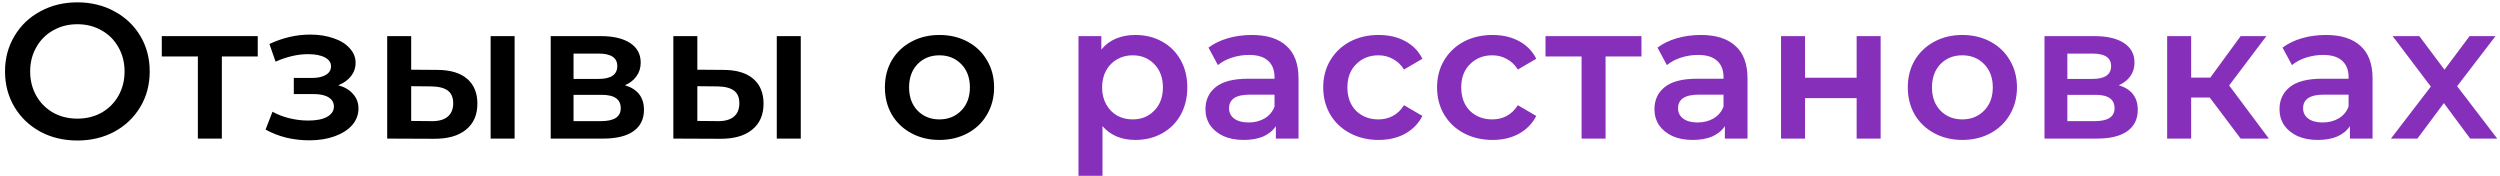
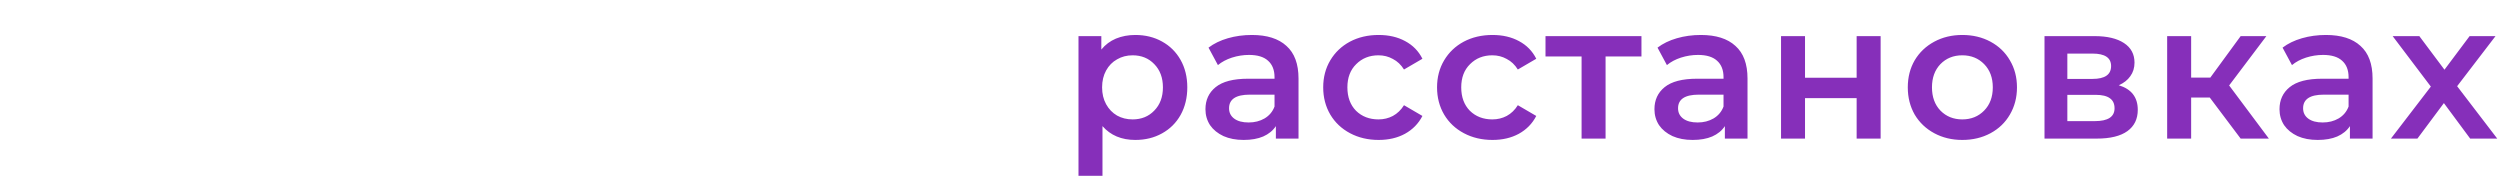
<svg xmlns="http://www.w3.org/2000/svg" width="469" height="33" viewBox="0 0 469 33" fill="none">
-   <path d="M14.514 26.36C11.945 26.36 9.629 25.808 7.565 24.704C5.501 23.576 3.881 22.028 2.705 20.06C1.529 18.068 0.941 15.848 0.941 13.4C0.941 10.952 1.529 8.744 2.705 6.776C3.881 4.784 5.501 3.236 7.565 2.132C9.629 1.004 11.945 0.44 14.514 0.44C17.081 0.44 19.398 1.004 21.462 2.132C23.526 3.236 25.145 4.772 26.322 6.74C27.497 8.708 28.085 10.928 28.085 13.4C28.085 15.872 27.497 18.092 26.322 20.06C25.145 22.028 23.526 23.576 21.462 24.704C19.398 25.808 17.081 26.36 14.514 26.36ZM14.514 22.256C16.194 22.256 17.706 21.884 19.049 21.14C20.393 20.372 21.45 19.316 22.218 17.972C22.985 16.604 23.369 15.08 23.369 13.4C23.369 11.72 22.985 10.208 22.218 8.864C21.45 7.496 20.393 6.44 19.049 5.696C17.706 4.928 16.194 4.544 14.514 4.544C12.834 4.544 11.322 4.928 9.977 5.696C8.633 6.44 7.577 7.496 6.809 8.864C6.041 10.208 5.657 11.72 5.657 13.4C5.657 15.08 6.041 16.604 6.809 17.972C7.577 19.316 8.633 20.372 9.977 21.14C11.322 21.884 12.834 22.256 14.514 22.256ZM48.352 10.592H41.62V26H37.12V10.592H30.352V6.776H48.352V10.592ZM63.469 15.992C64.669 16.328 65.593 16.88 66.241 17.648C66.913 18.392 67.249 19.292 67.249 20.348C67.249 21.524 66.853 22.568 66.061 23.48C65.269 24.368 64.177 25.064 62.785 25.568C61.393 26.072 59.809 26.324 58.033 26.324C56.545 26.324 55.093 26.156 53.677 25.82C52.261 25.46 50.977 24.956 49.825 24.308L51.121 20.96C52.057 21.488 53.113 21.896 54.289 22.184C55.465 22.472 56.641 22.616 57.817 22.616C59.329 22.616 60.505 22.388 61.345 21.932C62.209 21.452 62.641 20.804 62.641 19.988C62.641 19.244 62.305 18.668 61.633 18.26C60.985 17.852 60.061 17.648 58.861 17.648H55.117V14.624H58.501C59.629 14.624 60.505 14.432 61.129 14.048C61.777 13.664 62.101 13.124 62.101 12.428C62.101 11.732 61.717 11.18 60.949 10.772C60.181 10.364 59.125 10.16 57.781 10.16C55.861 10.16 53.833 10.628 51.697 11.564L50.545 8.252C53.065 7.076 55.609 6.488 58.177 6.488C59.809 6.488 61.273 6.716 62.569 7.172C63.865 7.604 64.873 8.228 65.593 9.044C66.337 9.836 66.709 10.748 66.709 11.78C66.709 12.716 66.421 13.556 65.845 14.3C65.269 15.02 64.477 15.584 63.469 15.992ZM81.998 13.112C84.446 13.112 86.318 13.664 87.614 14.768C88.91 15.872 89.558 17.432 89.558 19.448C89.558 21.56 88.838 23.192 87.398 24.344C85.982 25.496 83.966 26.06 81.35 26.036L72.638 26V6.776H77.138V13.076L81.998 13.112ZM92.042 6.776H96.542V26H92.042V6.776ZM80.954 22.724C82.274 22.748 83.282 22.472 83.978 21.896C84.674 21.32 85.022 20.48 85.022 19.376C85.022 18.296 84.686 17.504 84.014 17C83.342 16.496 82.322 16.232 80.954 16.208L77.138 16.172V22.688L80.954 22.724ZM117.243 15.992C119.619 16.712 120.807 18.248 120.807 20.6C120.807 22.328 120.159 23.66 118.863 24.596C117.567 25.532 115.647 26 113.103 26H103.311V6.776H112.707C115.059 6.776 116.895 7.208 118.215 8.072C119.535 8.936 120.195 10.16 120.195 11.744C120.195 12.728 119.931 13.58 119.403 14.3C118.899 15.02 118.179 15.584 117.243 15.992ZM107.595 14.804H112.311C114.639 14.804 115.803 14 115.803 12.392C115.803 10.832 114.639 10.052 112.311 10.052H107.595V14.804ZM112.743 22.724C115.215 22.724 116.451 21.92 116.451 20.312C116.451 19.472 116.163 18.848 115.587 18.44C115.011 18.008 114.111 17.792 112.887 17.792H107.595V22.724H112.743ZM135.68 13.112C138.128 13.112 140 13.664 141.296 14.768C142.592 15.872 143.24 17.432 143.24 19.448C143.24 21.56 142.52 23.192 141.08 24.344C139.664 25.496 137.648 26.06 135.032 26.036L126.32 26V6.776H130.82V13.076L135.68 13.112ZM145.724 6.776H150.224V26H145.724V6.776ZM134.636 22.724C135.956 22.748 136.964 22.472 137.66 21.896C138.356 21.32 138.704 20.48 138.704 19.376C138.704 18.296 138.368 17.504 137.696 17C137.024 16.496 136.004 16.232 134.636 16.208L130.82 16.172V22.688L134.636 22.724ZM176.231 26.252C174.287 26.252 172.535 25.832 170.975 24.992C169.415 24.152 168.191 22.988 167.303 21.5C166.439 19.988 166.007 18.284 166.007 16.388C166.007 14.492 166.439 12.8 167.303 11.312C168.191 9.824 169.415 8.66 170.975 7.82C172.535 6.98 174.287 6.56 176.231 6.56C178.199 6.56 179.963 6.98 181.523 7.82C183.083 8.66 184.295 9.824 185.159 11.312C186.047 12.8 186.491 14.492 186.491 16.388C186.491 18.284 186.047 19.988 185.159 21.5C184.295 22.988 183.083 24.152 181.523 24.992C179.963 25.832 178.199 26.252 176.231 26.252ZM176.231 22.4C177.887 22.4 179.255 21.848 180.335 20.744C181.415 19.64 181.955 18.188 181.955 16.388C181.955 14.588 181.415 13.136 180.335 12.032C179.255 10.928 177.887 10.376 176.231 10.376C174.575 10.376 173.207 10.928 172.127 12.032C171.071 13.136 170.543 14.588 170.543 16.388C170.543 18.188 171.071 19.64 172.127 20.744C173.207 21.848 174.575 22.4 176.231 22.4Z" fill="black" />
  <path d="M212.981 6.56C214.853 6.56 216.521 6.968 217.985 7.784C219.473 8.6 220.637 9.752 221.477 11.24C222.317 12.728 222.737 14.444 222.737 16.388C222.737 18.332 222.317 20.06 221.477 21.572C220.637 23.06 219.473 24.212 217.985 25.028C216.521 25.844 214.853 26.252 212.981 26.252C210.389 26.252 208.337 25.388 206.825 23.66V32.984H202.325V6.776H206.609V9.296C207.353 8.384 208.265 7.7 209.345 7.244C210.449 6.788 211.661 6.56 212.981 6.56ZM212.477 22.4C214.133 22.4 215.489 21.848 216.545 20.744C217.625 19.64 218.165 18.188 218.165 16.388C218.165 14.588 217.625 13.136 216.545 12.032C215.489 10.928 214.133 10.376 212.477 10.376C211.397 10.376 210.425 10.628 209.561 11.132C208.697 11.612 208.013 12.308 207.509 13.22C207.005 14.132 206.753 15.188 206.753 16.388C206.753 17.588 207.005 18.644 207.509 19.556C208.013 20.468 208.697 21.176 209.561 21.68C210.425 22.16 211.397 22.4 212.477 22.4ZM234.854 6.56C237.686 6.56 239.846 7.244 241.334 8.612C242.846 9.956 243.602 11.996 243.602 14.732V26H239.354V23.66C238.802 24.5 238.01 25.148 236.978 25.604C235.97 26.036 234.746 26.252 233.306 26.252C231.866 26.252 230.606 26.012 229.526 25.532C228.446 25.028 227.606 24.344 227.006 23.48C226.43 22.592 226.142 21.596 226.142 20.492C226.142 18.764 226.778 17.384 228.05 16.352C229.346 15.296 231.374 14.768 234.134 14.768H239.102V14.48C239.102 13.136 238.694 12.104 237.878 11.384C237.086 10.664 235.898 10.304 234.314 10.304C233.234 10.304 232.166 10.472 231.11 10.808C230.078 11.144 229.202 11.612 228.482 12.212L226.718 8.936C227.726 8.168 228.938 7.58 230.354 7.172C231.77 6.764 233.27 6.56 234.854 6.56ZM234.242 22.976C235.37 22.976 236.366 22.724 237.23 22.22C238.118 21.692 238.742 20.948 239.102 19.988V17.756H234.458C231.866 17.756 230.57 18.608 230.57 20.312C230.57 21.128 230.894 21.776 231.542 22.256C232.19 22.736 233.09 22.976 234.242 22.976ZM258.638 26.252C256.646 26.252 254.858 25.832 253.274 24.992C251.69 24.152 250.454 22.988 249.566 21.5C248.678 19.988 248.234 18.284 248.234 16.388C248.234 14.492 248.678 12.8 249.566 11.312C250.454 9.824 251.678 8.66 253.238 7.82C254.822 6.98 256.622 6.56 258.638 6.56C260.534 6.56 262.19 6.944 263.606 7.712C265.046 8.48 266.126 9.584 266.846 11.024L263.39 13.04C262.838 12.152 262.142 11.492 261.302 11.06C260.486 10.604 259.586 10.376 258.602 10.376C256.922 10.376 255.53 10.928 254.426 12.032C253.322 13.112 252.77 14.564 252.77 16.388C252.77 18.212 253.31 19.676 254.39 20.78C255.494 21.86 256.898 22.4 258.602 22.4C259.586 22.4 260.486 22.184 261.302 21.752C262.142 21.296 262.838 20.624 263.39 19.736L266.846 21.752C266.102 23.192 265.01 24.308 263.57 25.1C262.154 25.868 260.51 26.252 258.638 26.252ZM279.995 26.252C278.003 26.252 276.215 25.832 274.631 24.992C273.047 24.152 271.811 22.988 270.923 21.5C270.035 19.988 269.591 18.284 269.591 16.388C269.591 14.492 270.035 12.8 270.923 11.312C271.811 9.824 273.035 8.66 274.595 7.82C276.179 6.98 277.979 6.56 279.995 6.56C281.891 6.56 283.547 6.944 284.963 7.712C286.403 8.48 287.483 9.584 288.203 11.024L284.747 13.04C284.195 12.152 283.499 11.492 282.659 11.06C281.843 10.604 280.943 10.376 279.959 10.376C278.279 10.376 276.887 10.928 275.783 12.032C274.679 13.112 274.127 14.564 274.127 16.388C274.127 18.212 274.667 19.676 275.747 20.78C276.851 21.86 278.255 22.4 279.959 22.4C280.943 22.4 281.843 22.184 282.659 21.752C283.499 21.296 284.195 20.624 284.747 19.736L288.203 21.752C287.459 23.192 286.367 24.308 284.927 25.1C283.511 25.868 281.867 26.252 279.995 26.252ZM307.937 10.592H301.205V26H296.705V10.592H289.937V6.776H307.937V10.592ZM319.086 6.56C321.918 6.56 324.078 7.244 325.566 8.612C327.078 9.956 327.834 11.996 327.834 14.732V26H323.586V23.66C323.034 24.5 322.242 25.148 321.21 25.604C320.202 26.036 318.978 26.252 317.538 26.252C316.098 26.252 314.838 26.012 313.758 25.532C312.678 25.028 311.838 24.344 311.238 23.48C310.662 22.592 310.374 21.596 310.374 20.492C310.374 18.764 311.01 17.384 312.282 16.352C313.578 15.296 315.606 14.768 318.366 14.768H323.334V14.48C323.334 13.136 322.926 12.104 322.11 11.384C321.318 10.664 320.13 10.304 318.546 10.304C317.466 10.304 316.398 10.472 315.342 10.808C314.31 11.144 313.434 11.612 312.714 12.212L310.95 8.936C311.958 8.168 313.17 7.58 314.586 7.172C316.002 6.764 317.502 6.56 319.086 6.56ZM318.474 22.976C319.602 22.976 320.598 22.724 321.462 22.22C322.35 21.692 322.974 20.948 323.334 19.988V17.756H318.69C316.098 17.756 314.802 18.608 314.802 20.312C314.802 21.128 315.126 21.776 315.774 22.256C316.422 22.736 317.322 22.976 318.474 22.976ZM334.122 6.776H338.622V14.588H348.306V6.776H352.806V26H348.306V18.404H338.622V26H334.122V6.776ZM368.125 26.252C366.181 26.252 364.429 25.832 362.869 24.992C361.309 24.152 360.085 22.988 359.197 21.5C358.333 19.988 357.901 18.284 357.901 16.388C357.901 14.492 358.333 12.8 359.197 11.312C360.085 9.824 361.309 8.66 362.869 7.82C364.429 6.98 366.181 6.56 368.125 6.56C370.093 6.56 371.857 6.98 373.417 7.82C374.977 8.66 376.189 9.824 377.053 11.312C377.941 12.8 378.385 14.492 378.385 16.388C378.385 18.284 377.941 19.988 377.053 21.5C376.189 22.988 374.977 24.152 373.417 24.992C371.857 25.832 370.093 26.252 368.125 26.252ZM368.125 22.4C369.781 22.4 371.149 21.848 372.229 20.744C373.309 19.64 373.849 18.188 373.849 16.388C373.849 14.588 373.309 13.136 372.229 12.032C371.149 10.928 369.781 10.376 368.125 10.376C366.469 10.376 365.101 10.928 364.021 12.032C362.965 13.136 362.437 14.588 362.437 16.388C362.437 18.188 362.965 19.64 364.021 20.744C365.101 21.848 366.469 22.4 368.125 22.4ZM397.482 15.992C399.858 16.712 401.046 18.248 401.046 20.6C401.046 22.328 400.398 23.66 399.102 24.596C397.806 25.532 395.886 26 393.342 26H383.55V6.776H392.946C395.298 6.776 397.134 7.208 398.454 8.072C399.774 8.936 400.434 10.16 400.434 11.744C400.434 12.728 400.17 13.58 399.642 14.3C399.138 15.02 398.418 15.584 397.482 15.992ZM387.834 14.804H392.55C394.878 14.804 396.042 14 396.042 12.392C396.042 10.832 394.878 10.052 392.55 10.052H387.834V14.804ZM392.982 22.724C395.454 22.724 396.69 21.92 396.69 20.312C396.69 19.472 396.402 18.848 395.826 18.44C395.25 18.008 394.35 17.792 393.126 17.792H387.834V22.724H392.982ZM414.551 18.296H411.059V26H406.559V6.776H411.059V14.552H414.659L420.347 6.776H425.171L418.187 16.028L425.639 26H420.347L414.551 18.296ZM436.346 6.56C439.178 6.56 441.338 7.244 442.826 8.612C444.338 9.956 445.094 11.996 445.094 14.732V26H440.846V23.66C440.294 24.5 439.502 25.148 438.47 25.604C437.462 26.036 436.238 26.252 434.798 26.252C433.358 26.252 432.098 26.012 431.018 25.532C429.938 25.028 429.098 24.344 428.498 23.48C427.922 22.592 427.634 21.596 427.634 20.492C427.634 18.764 428.27 17.384 429.542 16.352C430.838 15.296 432.866 14.768 435.626 14.768H440.594V14.48C440.594 13.136 440.186 12.104 439.37 11.384C438.578 10.664 437.39 10.304 435.806 10.304C434.726 10.304 433.658 10.472 432.602 10.808C431.57 11.144 430.694 11.612 429.974 12.212L428.21 8.936C429.218 8.168 430.43 7.58 431.846 7.172C433.262 6.764 434.762 6.56 436.346 6.56ZM435.734 22.976C436.862 22.976 437.858 22.724 438.722 22.22C439.61 21.692 440.234 20.948 440.594 19.988V17.756H435.95C433.358 17.756 432.062 18.608 432.062 20.312C432.062 21.128 432.386 21.776 433.034 22.256C433.682 22.736 434.582 22.976 435.734 22.976ZM463.406 26L458.474 19.34L453.506 26H448.538L456.026 16.244L448.862 6.776H453.866L458.582 13.076L463.298 6.776H468.158L460.958 16.172L468.482 26H463.406Z" fill="#862FBA" />
</svg>